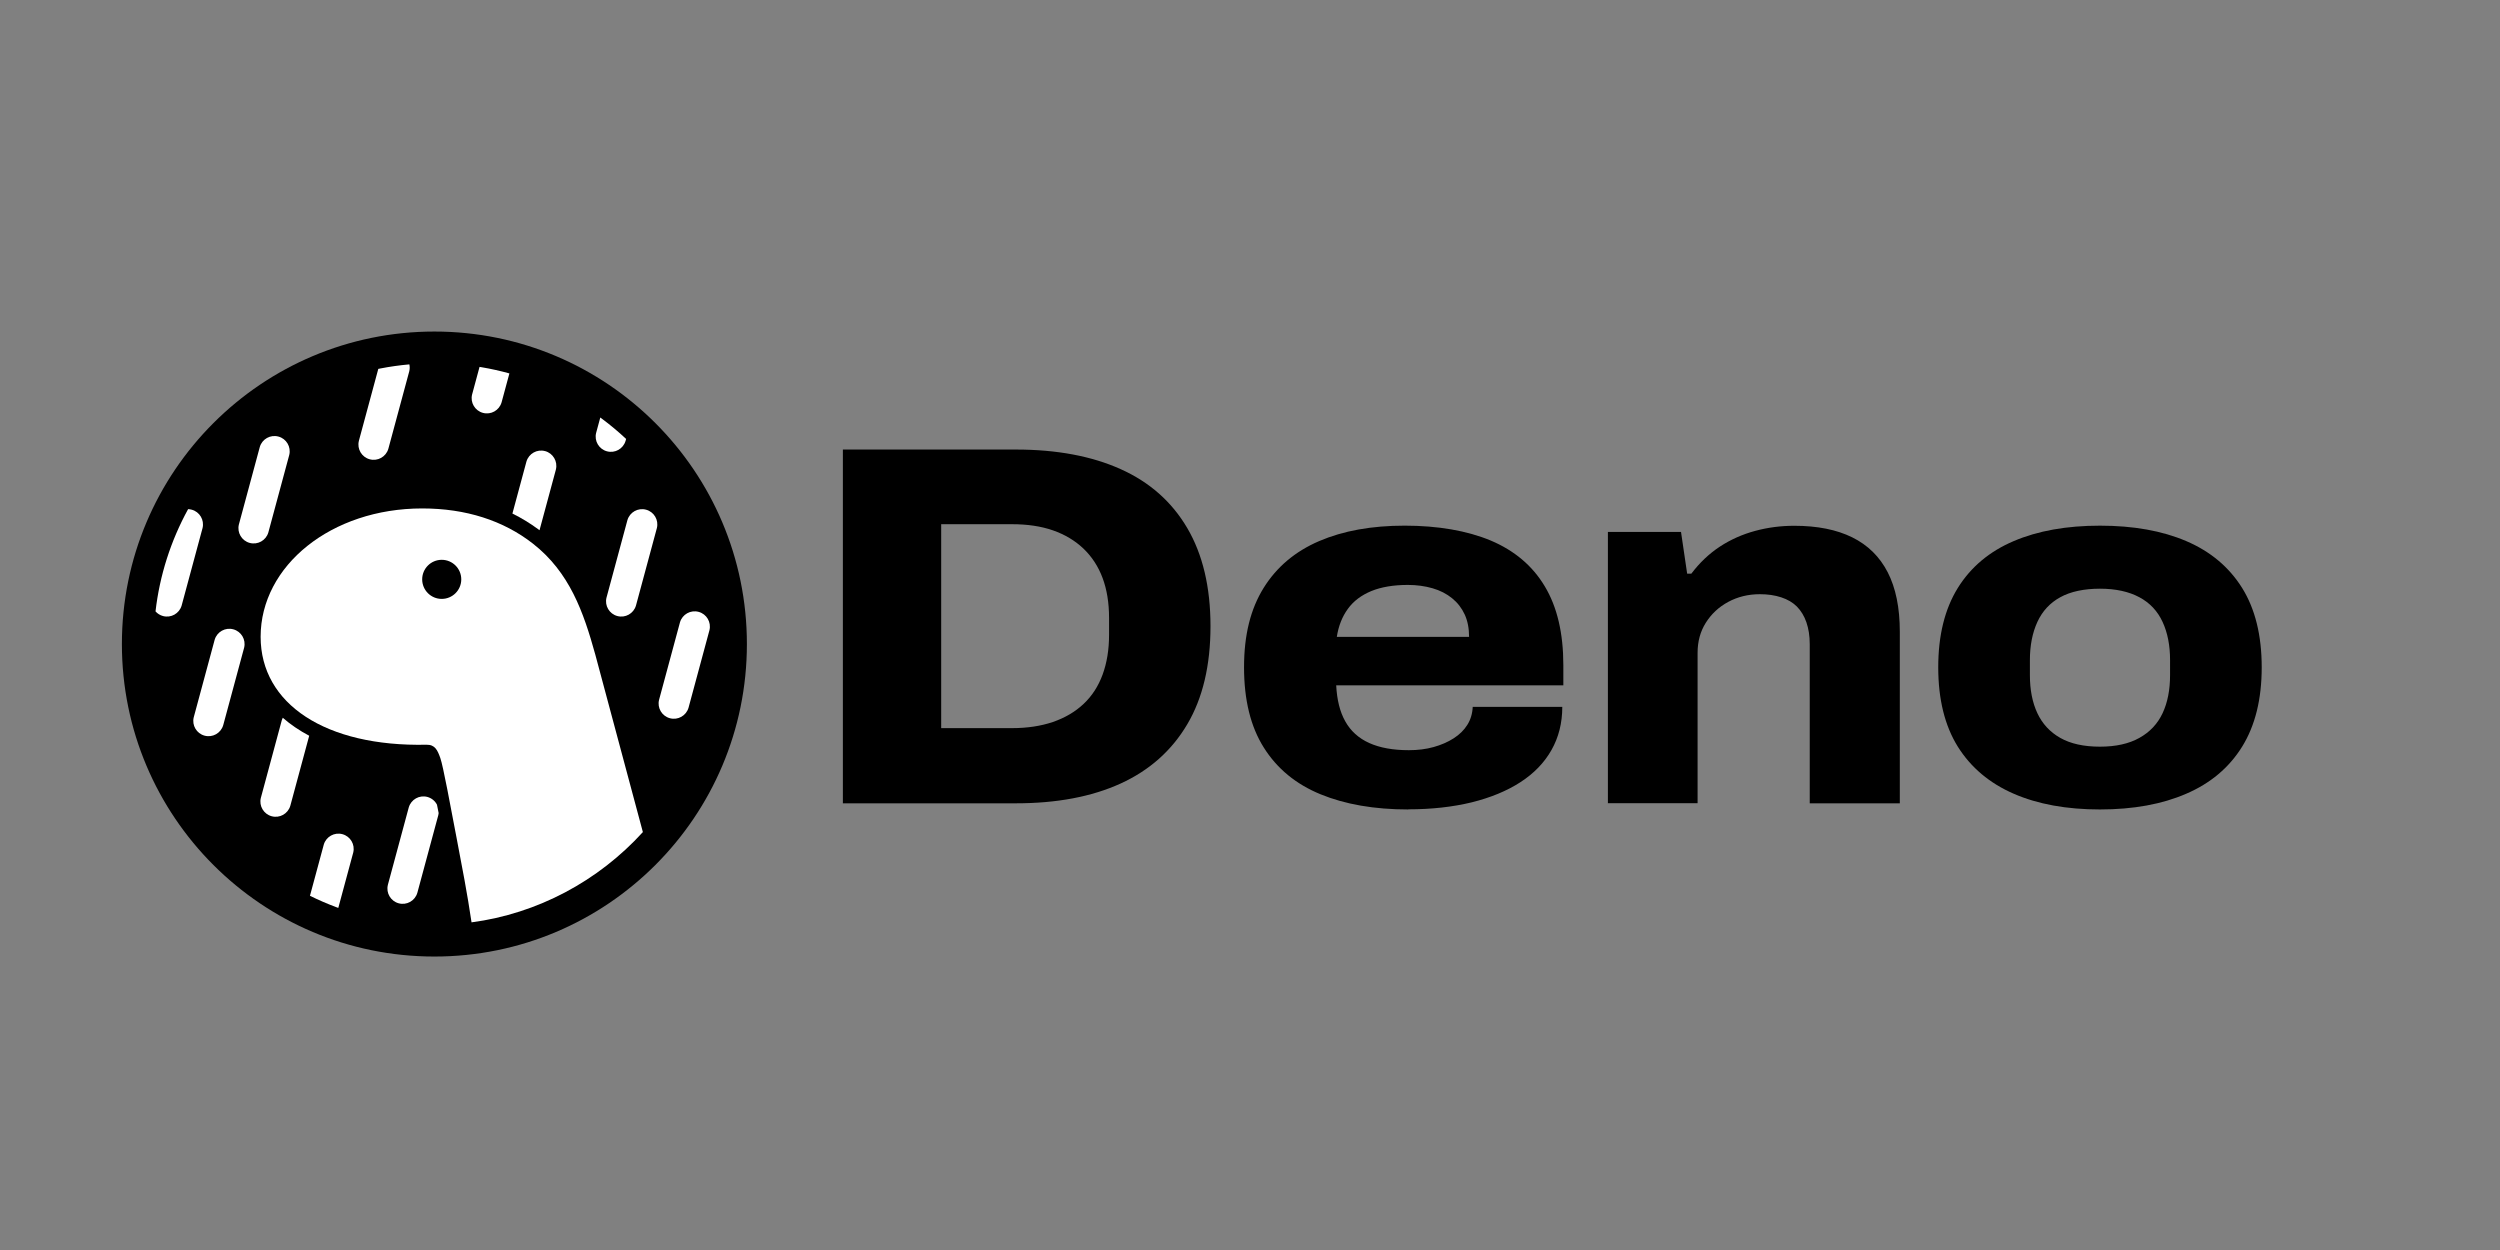
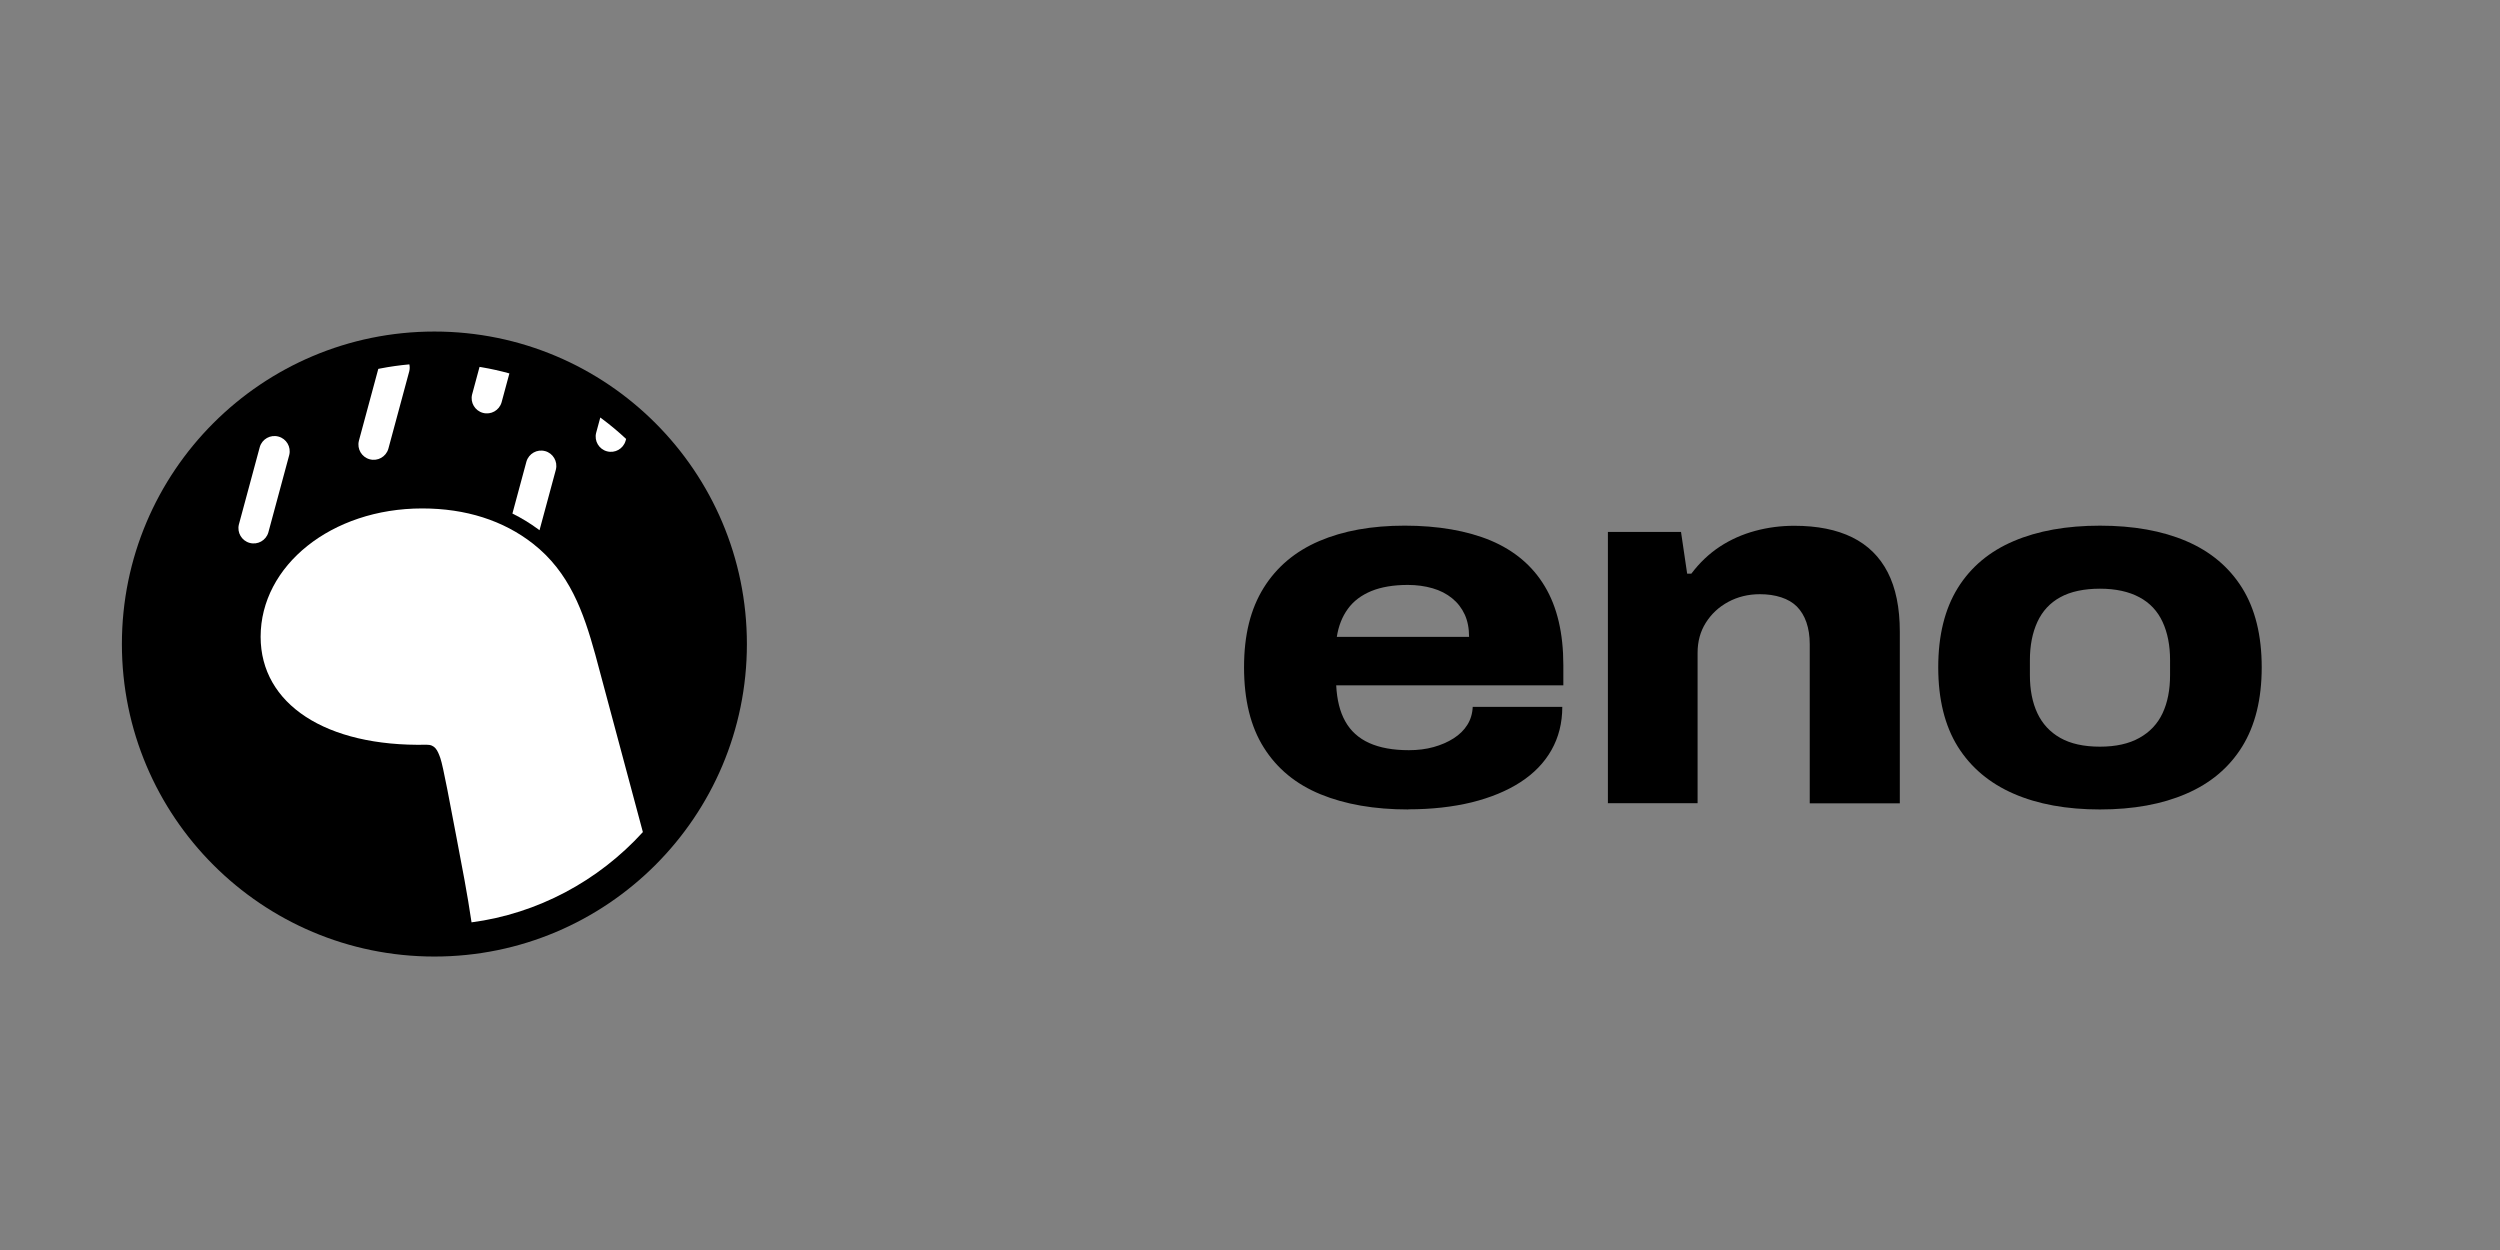
<svg xmlns="http://www.w3.org/2000/svg" xmlns:ns1="http://sodipodi.sourceforge.net/DTD/sodipodi-0.dtd" xmlns:ns2="http://www.inkscape.org/namespaces/inkscape" class="text-default h-6 flex-none dark:text-white" viewBox="0 0 120 60" fill="none" aria-label="Deno Wordmark" version="1.1" id="svg4" ns1:docname="deno-ar21.svg" width="120" height="60" xml:space="preserve" ns2:version="1.3.2 (091e20e, 2023-11-25)">
  <rect x="0" y="0" width="120" height="60" fill="#808080" stroke="none" />
  <ns1:namedview id="namedview4" pagecolor="#ffffff" bordercolor="#000000" borderopacity="0.25" ns2:showpageshadow="2" ns2:pageopacity="0.0" ns2:pagecheckerboard="0" ns2:deskcolor="#d1d1d1" ns2:zoom="4.8198198" ns2:cx="55.5" ns2:cy="13.797196" ns2:window-width="1392" ns2:window-height="942" ns2:window-x="1827" ns2:window-y="25" ns2:window-maximized="0" ns2:current-layer="svg4" />
  <g clip-path="url(#clip0_737_591)" id="g4" transform="matrix(0.617,0,0,0.617,40.458,21.578)">
-     <path d="M 0,27.522 V 0 h 13.457 c 3.176,0 5.898,0.51 8.15,1.523 2.26,1.013 3.986,2.544 5.185,4.586 1.199,2.042 1.807,4.586 1.807,7.632 0,3.046 -0.6,5.59 -1.807,7.632 -1.207,2.042 -2.933,3.581 -5.185,4.61 -2.26,1.029 -4.974,1.539 -8.15,1.539 z m 7.648,-5.849 h 5.525 c 1.175,0 2.228,-0.162 3.168,-0.478 0.932,-0.324 1.726,-0.786 2.382,-1.402 0.656,-0.616 1.15,-1.377 1.483,-2.285 0.332,-0.907 0.502,-1.936 0.502,-3.087 v -1.321 c 0,-1.175 -0.17,-2.212 -0.502,-3.103 C 19.874,9.106 19.38,8.345 18.723,7.713 18.067,7.089 17.273,6.611 16.341,6.287 15.41,5.963 14.348,5.809 13.174,5.809 H 7.648 Z" fill="currentColor" id="path1" />
    <path d="m 43.985,28 c -2.641,0 -4.918,-0.397 -6.83,-1.183 -1.912,-0.786 -3.378,-1.993 -4.407,-3.63 -1.029,-1.629 -1.539,-3.711 -1.539,-6.247 0,-2.536 0.51,-4.537 1.523,-6.174 1.013,-1.629 2.455,-2.844 4.326,-3.646 1.871,-0.802 4.083,-1.199 6.652,-1.199 2.568,0 4.845,0.389 6.692,1.159 1.839,0.778 3.249,1.961 4.205,3.565 0.964,1.604 1.442,3.646 1.442,6.133 v 1.564 H 38.379 c 0.057,1.118 0.283,2.058 0.705,2.803 0.413,0.745 1.037,1.312 1.863,1.685 0.826,0.373 1.855,0.559 3.087,0.559 0.697,0 1.337,-0.081 1.92,-0.243 0.583,-0.162 1.11,-0.389 1.564,-0.681 0.454,-0.292 0.81,-0.64 1.061,-1.045 0.251,-0.397 0.397,-0.867 0.421,-1.402 h 6.968 c 0,1.256 -0.284,2.374 -0.843,3.362 -0.559,0.989 -1.369,1.823 -2.422,2.503 -1.053,0.681 -2.317,1.199 -3.784,1.564 -1.466,0.356 -3.111,0.543 -4.926,0.543 z M 38.419,14.575 h 10.297 c 0,-0.664 -0.113,-1.248 -0.34,-1.742 -0.227,-0.494 -0.551,-0.915 -0.98,-1.264 -0.429,-0.348 -0.932,-0.608 -1.523,-0.778 -0.592,-0.17 -1.232,-0.259 -1.92,-0.259 -1.118,0 -2.074,0.162 -2.844,0.478 -0.778,0.324 -1.385,0.778 -1.823,1.385 -0.438,0.6 -0.729,1.329 -0.859,2.179 z" fill="currentColor" id="path2" />
    <path d="M 59.516,27.522 V 6.409 h 5.688 l 0.478,3.249 h 0.324 c 0.64,-0.851 1.385,-1.556 2.22,-2.106 C 69.068,7 69.984,6.595 70.972,6.328 c 0.988,-0.267 2.001,-0.397 3.046,-0.397 1.79,0 3.289,0.3 4.505,0.899 1.215,0.6 2.139,1.507 2.763,2.722 0.624,1.215 0.94,2.755 0.94,4.626 V 27.522 H 75.218 V 15.142 c 0,-0.64 -0.089,-1.207 -0.259,-1.701 -0.17,-0.494 -0.421,-0.899 -0.737,-1.223 -0.324,-0.324 -0.729,-0.559 -1.223,-0.721 -0.494,-0.162 -1.045,-0.243 -1.661,-0.243 -0.907,0 -1.726,0.203 -2.463,0.6 -0.737,0.397 -1.312,0.94 -1.742,1.62 -0.429,0.68 -0.64,1.458 -0.64,2.341 v 11.699 h -6.968 z" fill="currentColor" id="path3" />
    <path d="m 97.797,28 c -2.592,0 -4.829,-0.405 -6.708,-1.223 -1.88,-0.818 -3.33,-2.034 -4.351,-3.662 -1.013,-1.629 -1.523,-3.686 -1.523,-6.174 0,-2.487 0.51,-4.537 1.523,-6.174 1.013,-1.629 2.463,-2.844 4.351,-3.646 1.88,-0.802 4.116,-1.199 6.708,-1.199 2.593,0 4.829,0.397 6.709,1.199 1.879,0.802 3.33,2.017 4.35,3.646 1.013,1.628 1.524,3.686 1.524,6.174 0,2.487 -0.511,4.537 -1.524,6.174 -1.012,1.629 -2.462,2.852 -4.35,3.662 C 102.626,27.595 100.382,28 97.797,28 Z m 0,-4.885 c 1.232,0 2.253,-0.227 3.063,-0.681 0.818,-0.454 1.418,-1.094 1.807,-1.92 0.389,-0.826 0.583,-1.815 0.583,-2.965 V 16.39 c 0,-1.15 -0.194,-2.147 -0.583,-2.981 -0.389,-0.843 -0.989,-1.483 -1.807,-1.92 -0.818,-0.438 -1.839,-0.664 -3.063,-0.664 -1.223,0 -2.285,0.219 -3.087,0.664 -0.802,0.438 -1.393,1.078 -1.782,1.92 -0.389,0.843 -0.583,1.839 -0.583,2.981 v 1.159 c 0,1.151 0.194,2.139 0.583,2.965 0.389,0.826 0.98,1.466 1.782,1.92 0.802,0.454 1.831,0.681 3.087,0.681 z" fill="currentColor" id="path4" />
  </g>
  <defs id="defs4">
    <clipPath id="clip0_737_591">
      <rect width="110.38" height="28" fill="#ffffff" id="rect4" x="0" y="0" />
    </clipPath>
    <clipPath id="clip0_29_599">
      <rect width="30" height="30" fill="white" id="rect6" />
    </clipPath>
  </defs>
  <g style="fill:none" id="g5" transform="translate(5.851,15.914)">
    <g clip-path="url(#clip0_29_599)" id="g6">
      <path d="M 15,0 C 23.284,0 30,6.716 30,15 30,23.284 23.284,30 15,30 6.716,30 0,23.284 0,15 0,6.716 6.716,0 15,0 Z" fill="currentColor" id="path1-9" />
-       <path d="m 14.664,22.339 c -0.385,-0.104 -0.78,0.119 -0.893,0.499 l -0.005,0.018 -0.996,3.691 -0.004,0.018 c -0.094,0.385 0.136,0.776 0.521,0.88 0.385,0.104 0.78,-0.119 0.893,-0.499 l 0.005,-0.018 0.996,-3.691 0.005,-0.018 c 0.007,-0.028 0.012,-0.056 0.015,-0.083 L 15.203,23.108 15.179,22.989 15.145,22.817 15.123,22.709 C 15.076,22.619 15.011,22.54 14.932,22.476 14.853,22.412 14.761,22.366 14.664,22.339 Z M 7.722,18.538 C 7.704,18.574 7.689,18.612 7.677,18.652 L 7.67,18.676 6.674,22.368 6.669,22.386 c -0.094,0.385 0.136,0.776 0.521,0.88 0.385,0.104 0.78,-0.119 0.893,-0.499 L 8.088,22.749 8.991,19.402 C 8.518,19.152 8.093,18.863 7.722,18.538 Z M 5.347,14.293 C 4.962,14.189 4.567,14.412 4.454,14.791 l -0.005,0.018 -0.996,3.691 -0.005,0.018 c -0.094,0.385 0.136,0.776 0.521,0.88 0.385,0.104 0.78,-0.119 0.893,-0.499 L 4.867,18.882 5.863,15.191 5.868,15.173 C 5.962,14.788 5.732,14.397 5.347,14.293 Z M 27.682,13.455 c -0.385,-0.104 -0.78,0.119 -0.893,0.499 l -0.005,0.018 -0.996,3.691 -0.005,0.018 c -0.094,0.385 0.136,0.776 0.521,0.88 0.385,0.104 0.78,-0.119 0.893,-0.499 l 0.005,-0.018 0.996,-3.691 0.005,-0.018 C 28.297,13.95 28.067,13.558 27.682,13.455 Z M 3.178,8.525 C 2.344,10.044 1.812,11.711 1.614,13.433 1.709,13.541 1.834,13.619 1.973,13.656 2.358,13.76 2.753,13.537 2.866,13.158 L 2.871,13.14 3.867,9.449 3.872,9.431 C 3.965,9.046 3.735,8.654 3.351,8.551 3.294,8.535 3.236,8.527 3.178,8.525 Z M 25.159,8.551 C 24.774,8.447 24.379,8.67 24.266,9.049 l -0.005,0.018 -0.996,3.691 -0.005,0.018 c -0.094,0.385 0.136,0.776 0.521,0.88 0.385,0.104 0.78,-0.119 0.893,-0.499 l 0.005,-0.018 0.996,-3.691 0.005,-0.018 C 25.774,9.046 25.544,8.654 25.159,8.551 Z" fill="#ffffff" id="path2-0" />
      <path d="M 7.513,5.041 C 7.128,4.937 6.732,5.159 6.62,5.539 L 6.615,5.557 5.619,9.248 5.614,9.266 C 5.521,9.651 5.751,10.043 6.135,10.146 6.52,10.25 6.916,10.027 7.028,9.648 L 7.033,9.63 8.029,5.939 8.034,5.921 C 8.127,5.536 7.898,5.144 7.513,5.041 Z m 12.799,0.698 c -0.385,-0.104 -0.78,0.119 -0.893,0.499 l -0.005,0.018 -0.669,2.48 c 0.434,0.214 0.847,0.466 1.237,0.753 l 0.064,0.048 0.783,-2.9 0.004,-0.018 C 20.926,6.234 20.696,5.842 20.312,5.738 Z M 13.797,1.576 C 13.33,1.618 12.865,1.683 12.404,1.773 L 12.307,1.793 11.378,5.234 11.374,5.252 c -0.094,0.385 0.136,0.776 0.521,0.88 0.385,0.104 0.78,-0.119 0.893,-0.499 l 0.005,-0.018 0.996,-3.691 0.005,-0.018 c 0.026,-0.108 0.028,-0.221 0.004,-0.33 z m 9.166,2.55 -0.196,0.725 -0.005,0.018 c -0.094,0.385 0.136,0.776 0.521,0.88 0.385,0.104 0.78,-0.119 0.893,-0.499 L 24.181,5.233 24.203,5.155 C 23.836,4.812 23.451,4.49 23.049,4.19 Z M 17.167,1.697 16.814,3.006 16.809,3.024 c -0.094,0.385 0.136,0.776 0.521,0.88 0.385,0.104 0.78,-0.119 0.893,-0.499 L 18.228,3.388 18.6,2.01 C 18.162,1.889 17.719,1.79 17.271,1.714 Z" fill="#ffffff" id="path3-5" />
-       <path d="m 9.691,24.625 c 0.113,-0.38 0.508,-0.602 0.893,-0.499 0.385,0.104 0.615,0.495 0.521,0.88 l -0.005,0.018 -0.713,2.642 -0.1,-0.037 C 9.858,27.469 9.438,27.287 9.027,27.084 l 0.659,-2.441 z" fill="#ffffff" id="path4-2" />
      <path d="m 14.414,8.491 c -4.362,0 -7.755,2.746 -7.755,6.161 0,3.225 3.122,5.285 7.962,5.181 0.412,-0.009 0.531,0.268 0.664,0.64 0.134,0.373 0.494,2.336 0.781,3.838 0.257,1.344 0.518,2.693 0.717,4.048 3.16,-0.418 6.083,-1.979 8.224,-4.333 L 22.724,15.509 C 22.154,13.452 21.489,11.556 19.728,10.179 18.312,9.072 16.512,8.491 14.414,8.491 Z" fill="#ffffff" id="path5" />
-       <path d="m 15.352,10.957 c 0.518,0 0.938,0.42 0.938,0.938 0,0.518 -0.42,0.938 -0.938,0.938 -0.518,0 -0.938,-0.42 -0.938,-0.938 0,-0.518 0.42,-0.938 0.938,-0.938 z" fill="currentColor" id="path6" />
    </g>
  </g>
</svg>